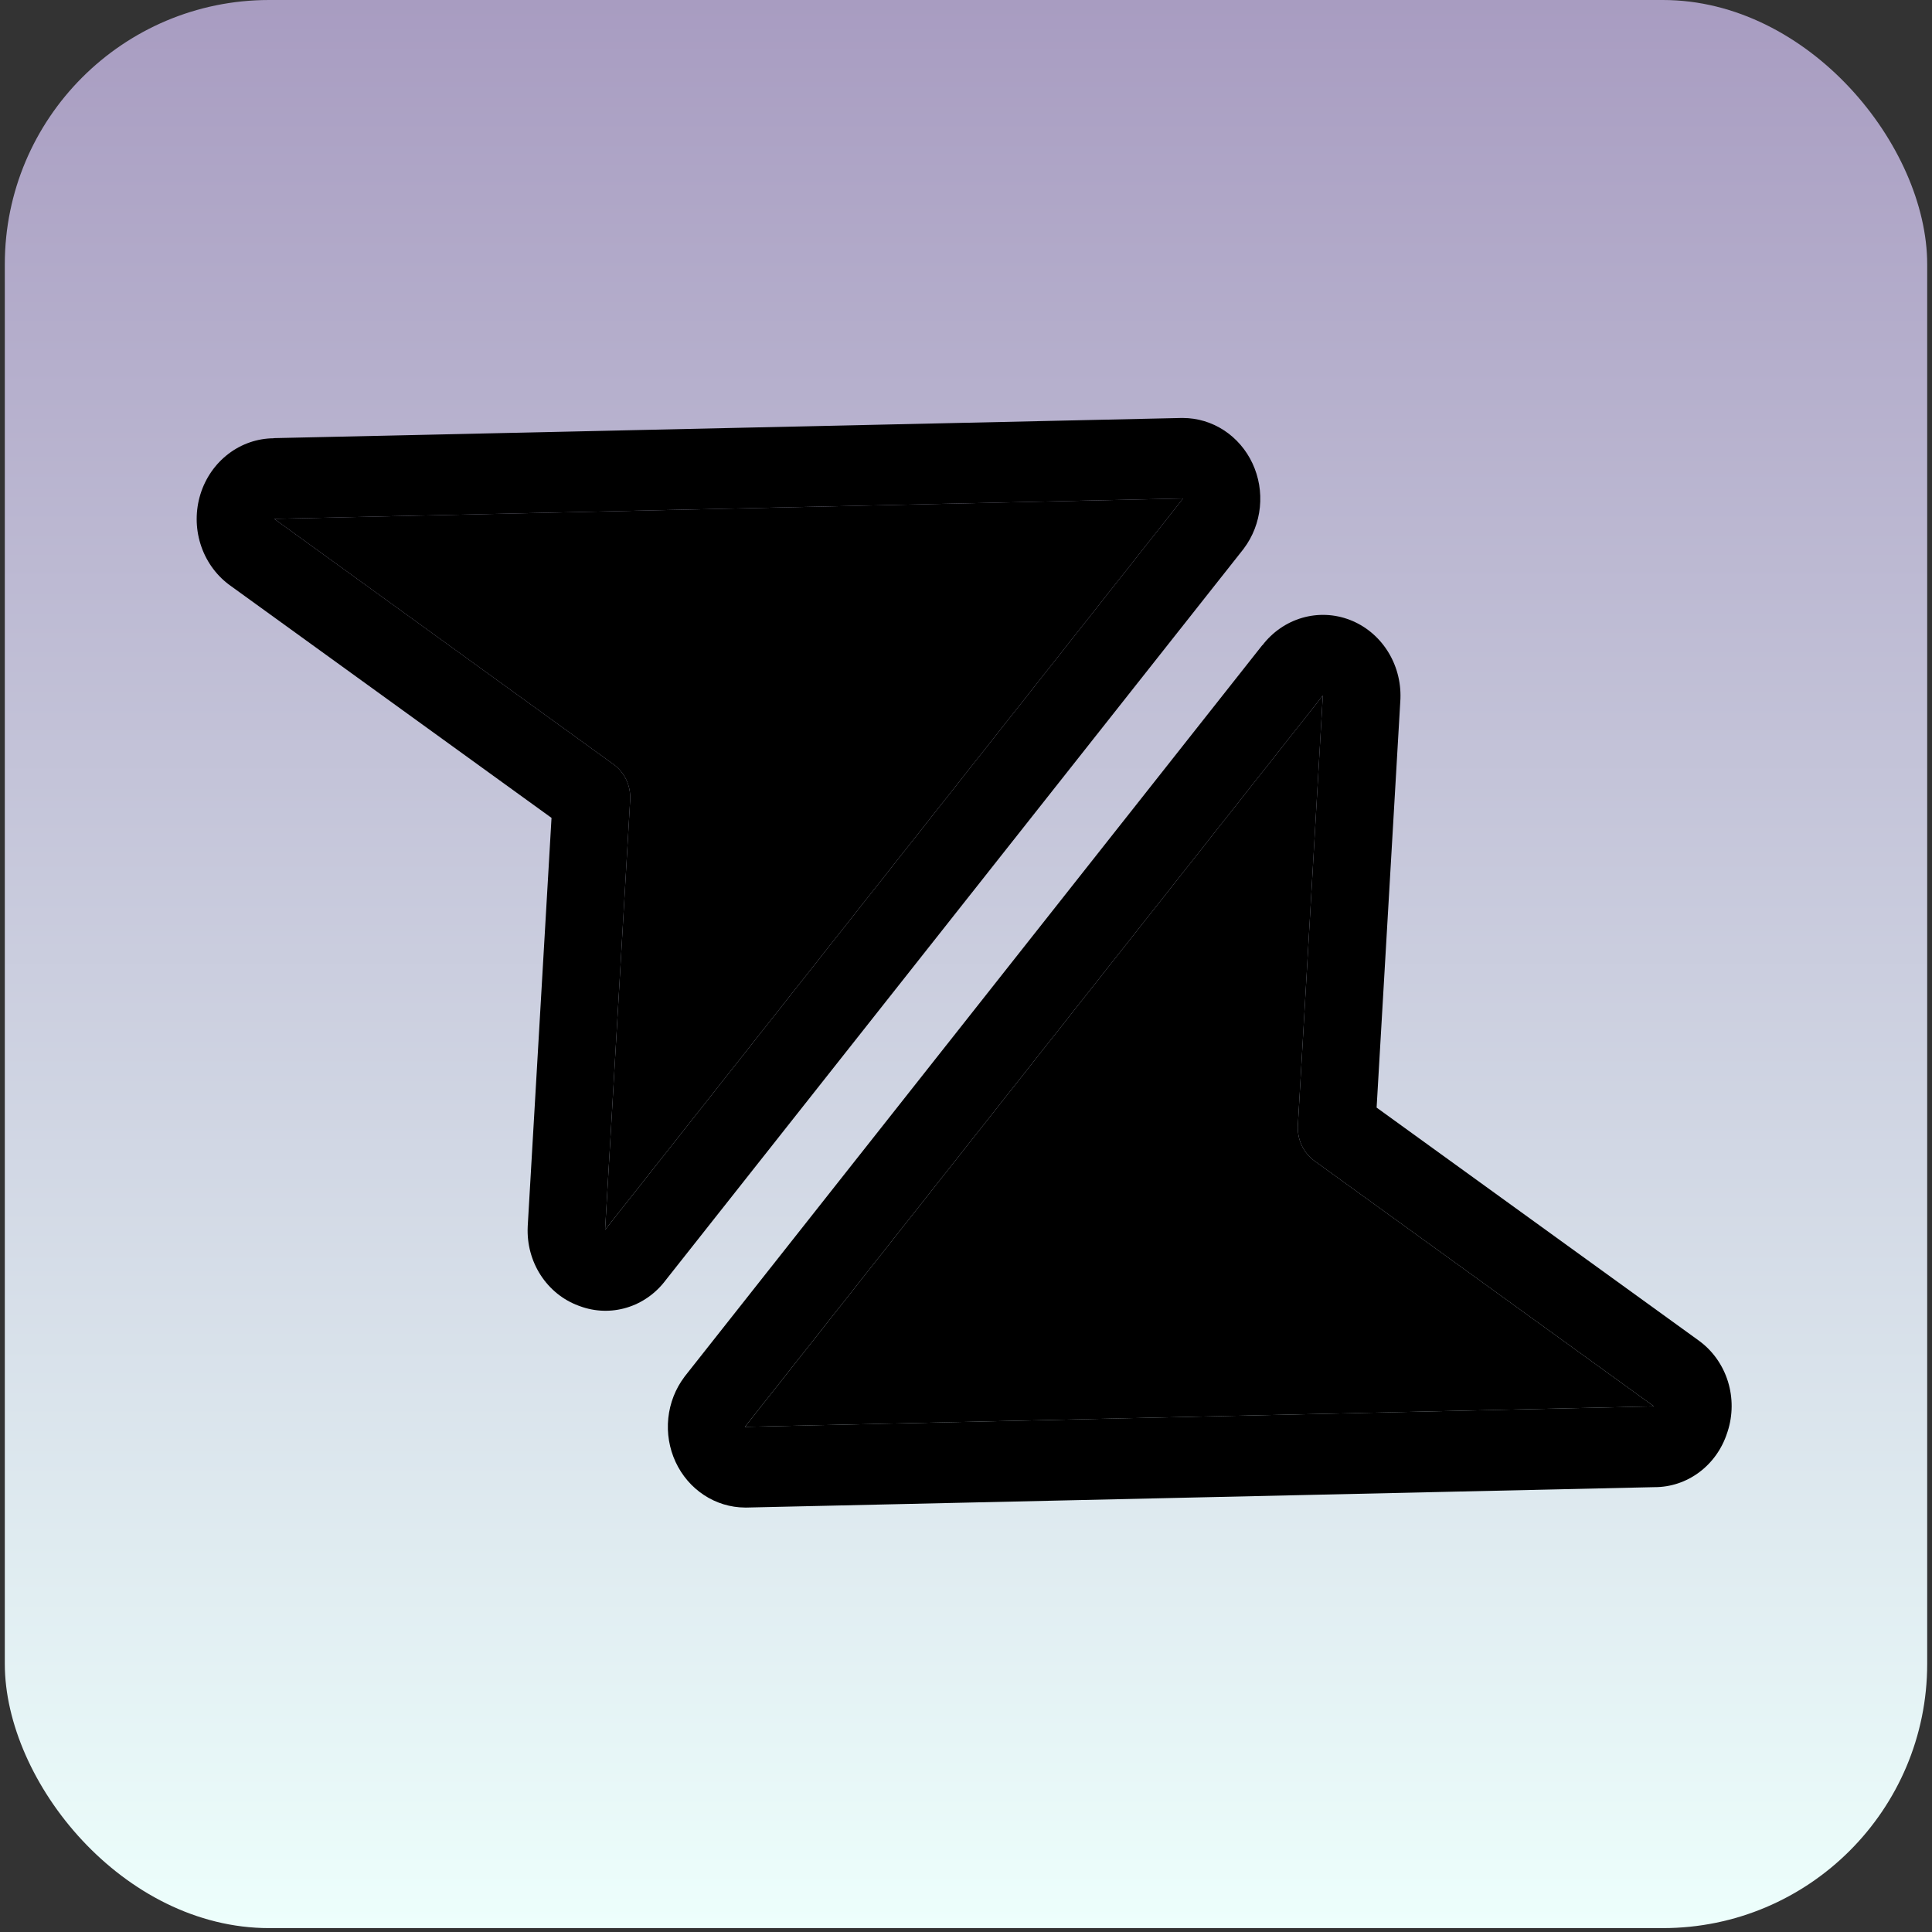
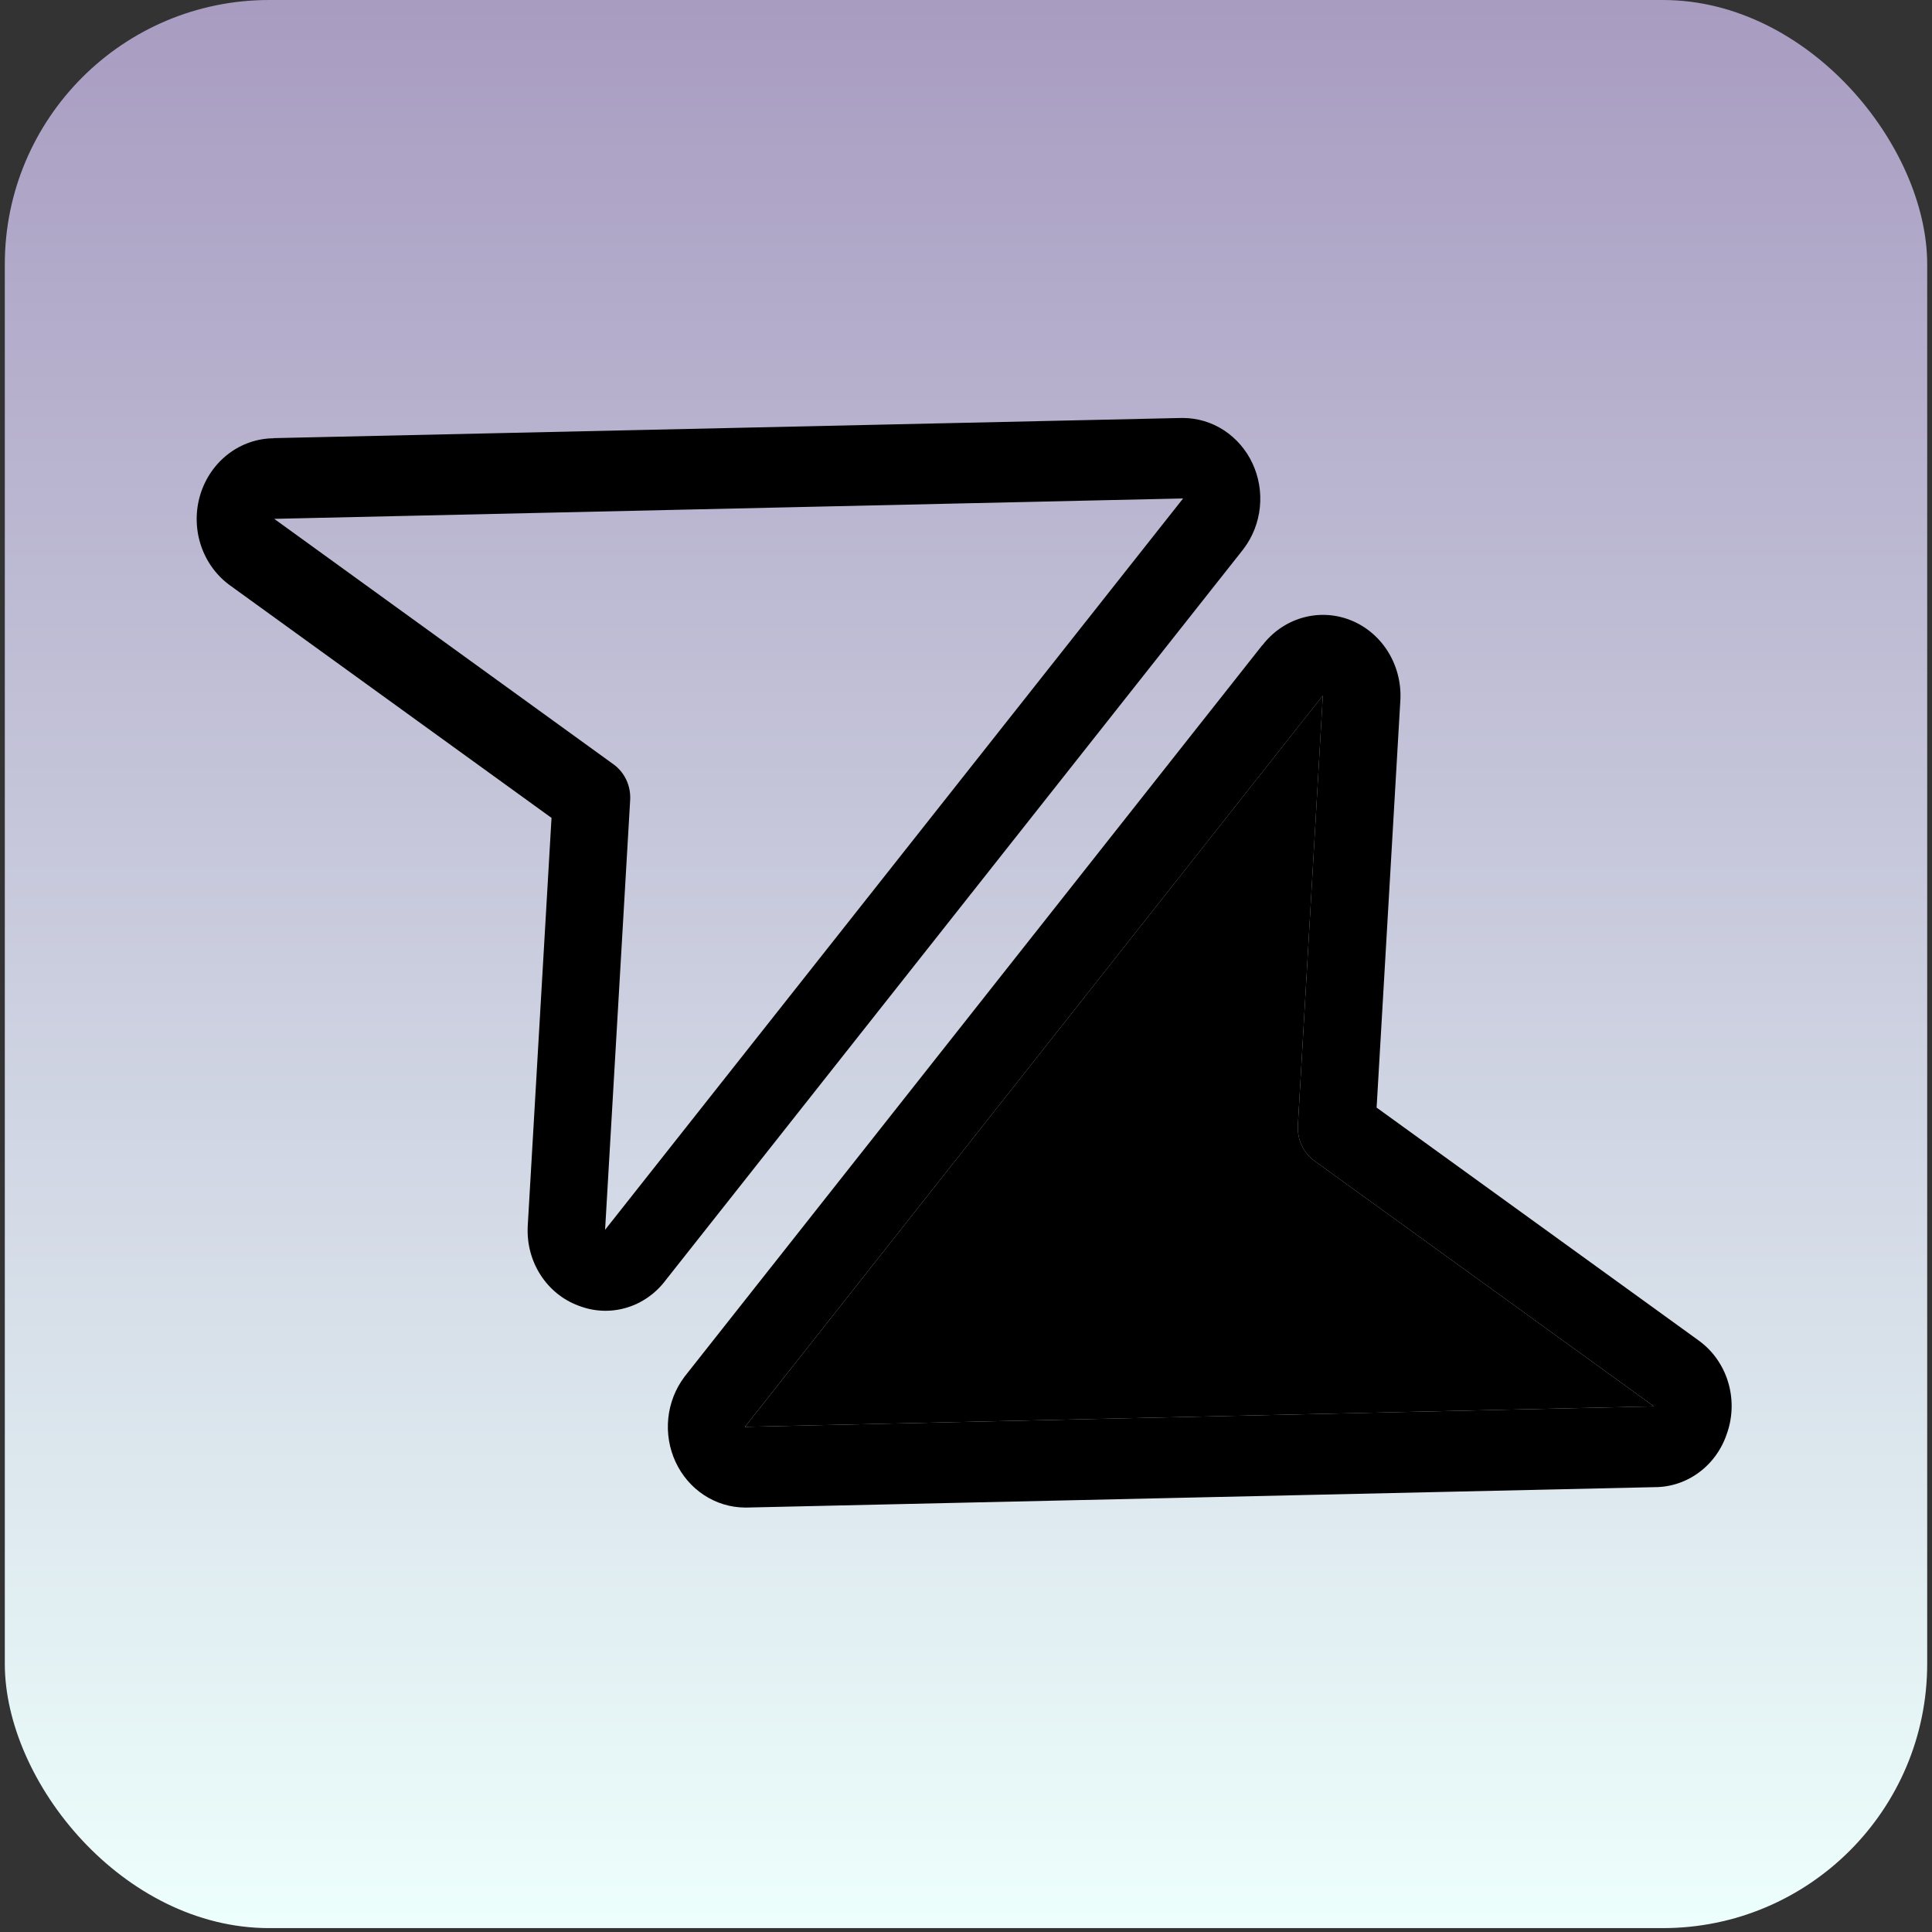
<svg xmlns="http://www.w3.org/2000/svg" width="402" height="402" viewBox="0 0 402 402" fill="none">
  <rect x="0" y="0" width="402" height="402" fill="#333333" stroke="none" />
  <rect x="1" width="400" height="401.19" rx="55" fill="url(#paint0_linear_723_4)" />
  <path d="M262.662 134.233L142.502 286.365L142.402 286.506C140.539 288.981 139.379 291.95 139.056 295.077C138.732 298.204 139.258 301.363 140.572 304.195C141.886 307.026 143.936 309.416 146.49 311.093C149.043 312.77 151.997 313.667 155.015 313.681C155.071 313.688 155.128 313.69 155.184 313.687L249.712 311.562L344.24 309.438C347.581 309.453 350.841 308.371 353.558 306.346C356.275 304.32 358.31 301.454 359.375 298.154L359.474 297.857C360.565 294.494 360.59 290.855 359.546 287.476C358.502 284.097 356.443 281.157 353.674 279.089L353.503 278.961L286.438 230.462L291.387 145.553L291.396 145.334C291.515 141.801 290.562 138.319 288.672 135.384C286.783 132.448 284.053 130.208 280.871 128.983C277.69 127.757 274.218 127.608 270.951 128.557C267.683 129.507 264.786 131.505 262.672 134.269L262.662 134.233ZM270.055 234.148C269.972 235.586 270.246 237.022 270.849 238.319C271.453 239.615 272.367 240.728 273.502 241.55L344.146 292.631L343.964 292.632L155 296.892L275.137 144.863L275.247 144.725L270.055 234.148Z" fill="black" />
  <path d="M270.055 234.148C269.972 235.586 270.246 237.022 270.849 238.319C271.453 239.615 272.367 240.728 273.502 241.55L344.146 292.631L343.964 292.632L155 296.892L275.137 144.863L275.247 144.725L270.055 234.148Z" fill="black" />
  <path d="M56.936 91.165L245.976 86.966L246.145 86.971C249.163 86.978 252.119 87.867 254.676 89.537C257.234 91.208 259.29 93.593 260.611 96.421C261.931 99.249 262.464 102.406 262.148 105.534C261.832 108.662 260.68 111.635 258.823 114.114C258.793 114.164 258.759 114.211 258.722 114.255L138.514 266.37C136.458 269.114 133.625 271.113 130.417 272.083C127.208 273.053 123.788 272.945 120.642 271.774L120.357 271.671C117.146 270.483 114.388 268.251 112.487 265.305C110.586 262.36 109.644 258.855 109.8 255.309L109.808 255.09L114.757 170.181L47.692 121.682L47.521 121.553C44.785 119.465 42.75 116.53 41.706 113.167C40.663 109.803 40.664 106.182 41.709 102.82C42.755 99.457 44.791 96.523 47.529 94.436C50.267 92.349 53.566 91.215 56.958 91.195L56.936 91.165ZM127.675 159.052C128.81 159.875 129.723 160.988 130.327 162.284C130.931 163.58 131.204 165.017 131.121 166.455L125.904 255.891L126.018 255.743L246.177 103.711L57.229 107.954L57.056 107.958L127.675 159.052Z" fill="black" />
-   <path d="M127.675 159.052C128.81 159.875 129.723 160.988 130.327 162.284C130.931 163.58 131.204 165.017 131.121 166.455L125.904 255.891L126.018 255.743L246.177 103.711L57.229 107.954L57.056 107.958L127.675 159.052Z" fill="black" />
  <defs>
    <linearGradient id="paint0_linear_723_4" x1="201" y1="0" x2="201" y2="401.19" gradientUnits="userSpaceOnUse">
      <stop stop-color="#A89CC1" />
      <stop offset="1" stop-color="#EDFFFC" />
    </linearGradient>
  </defs>
</svg>